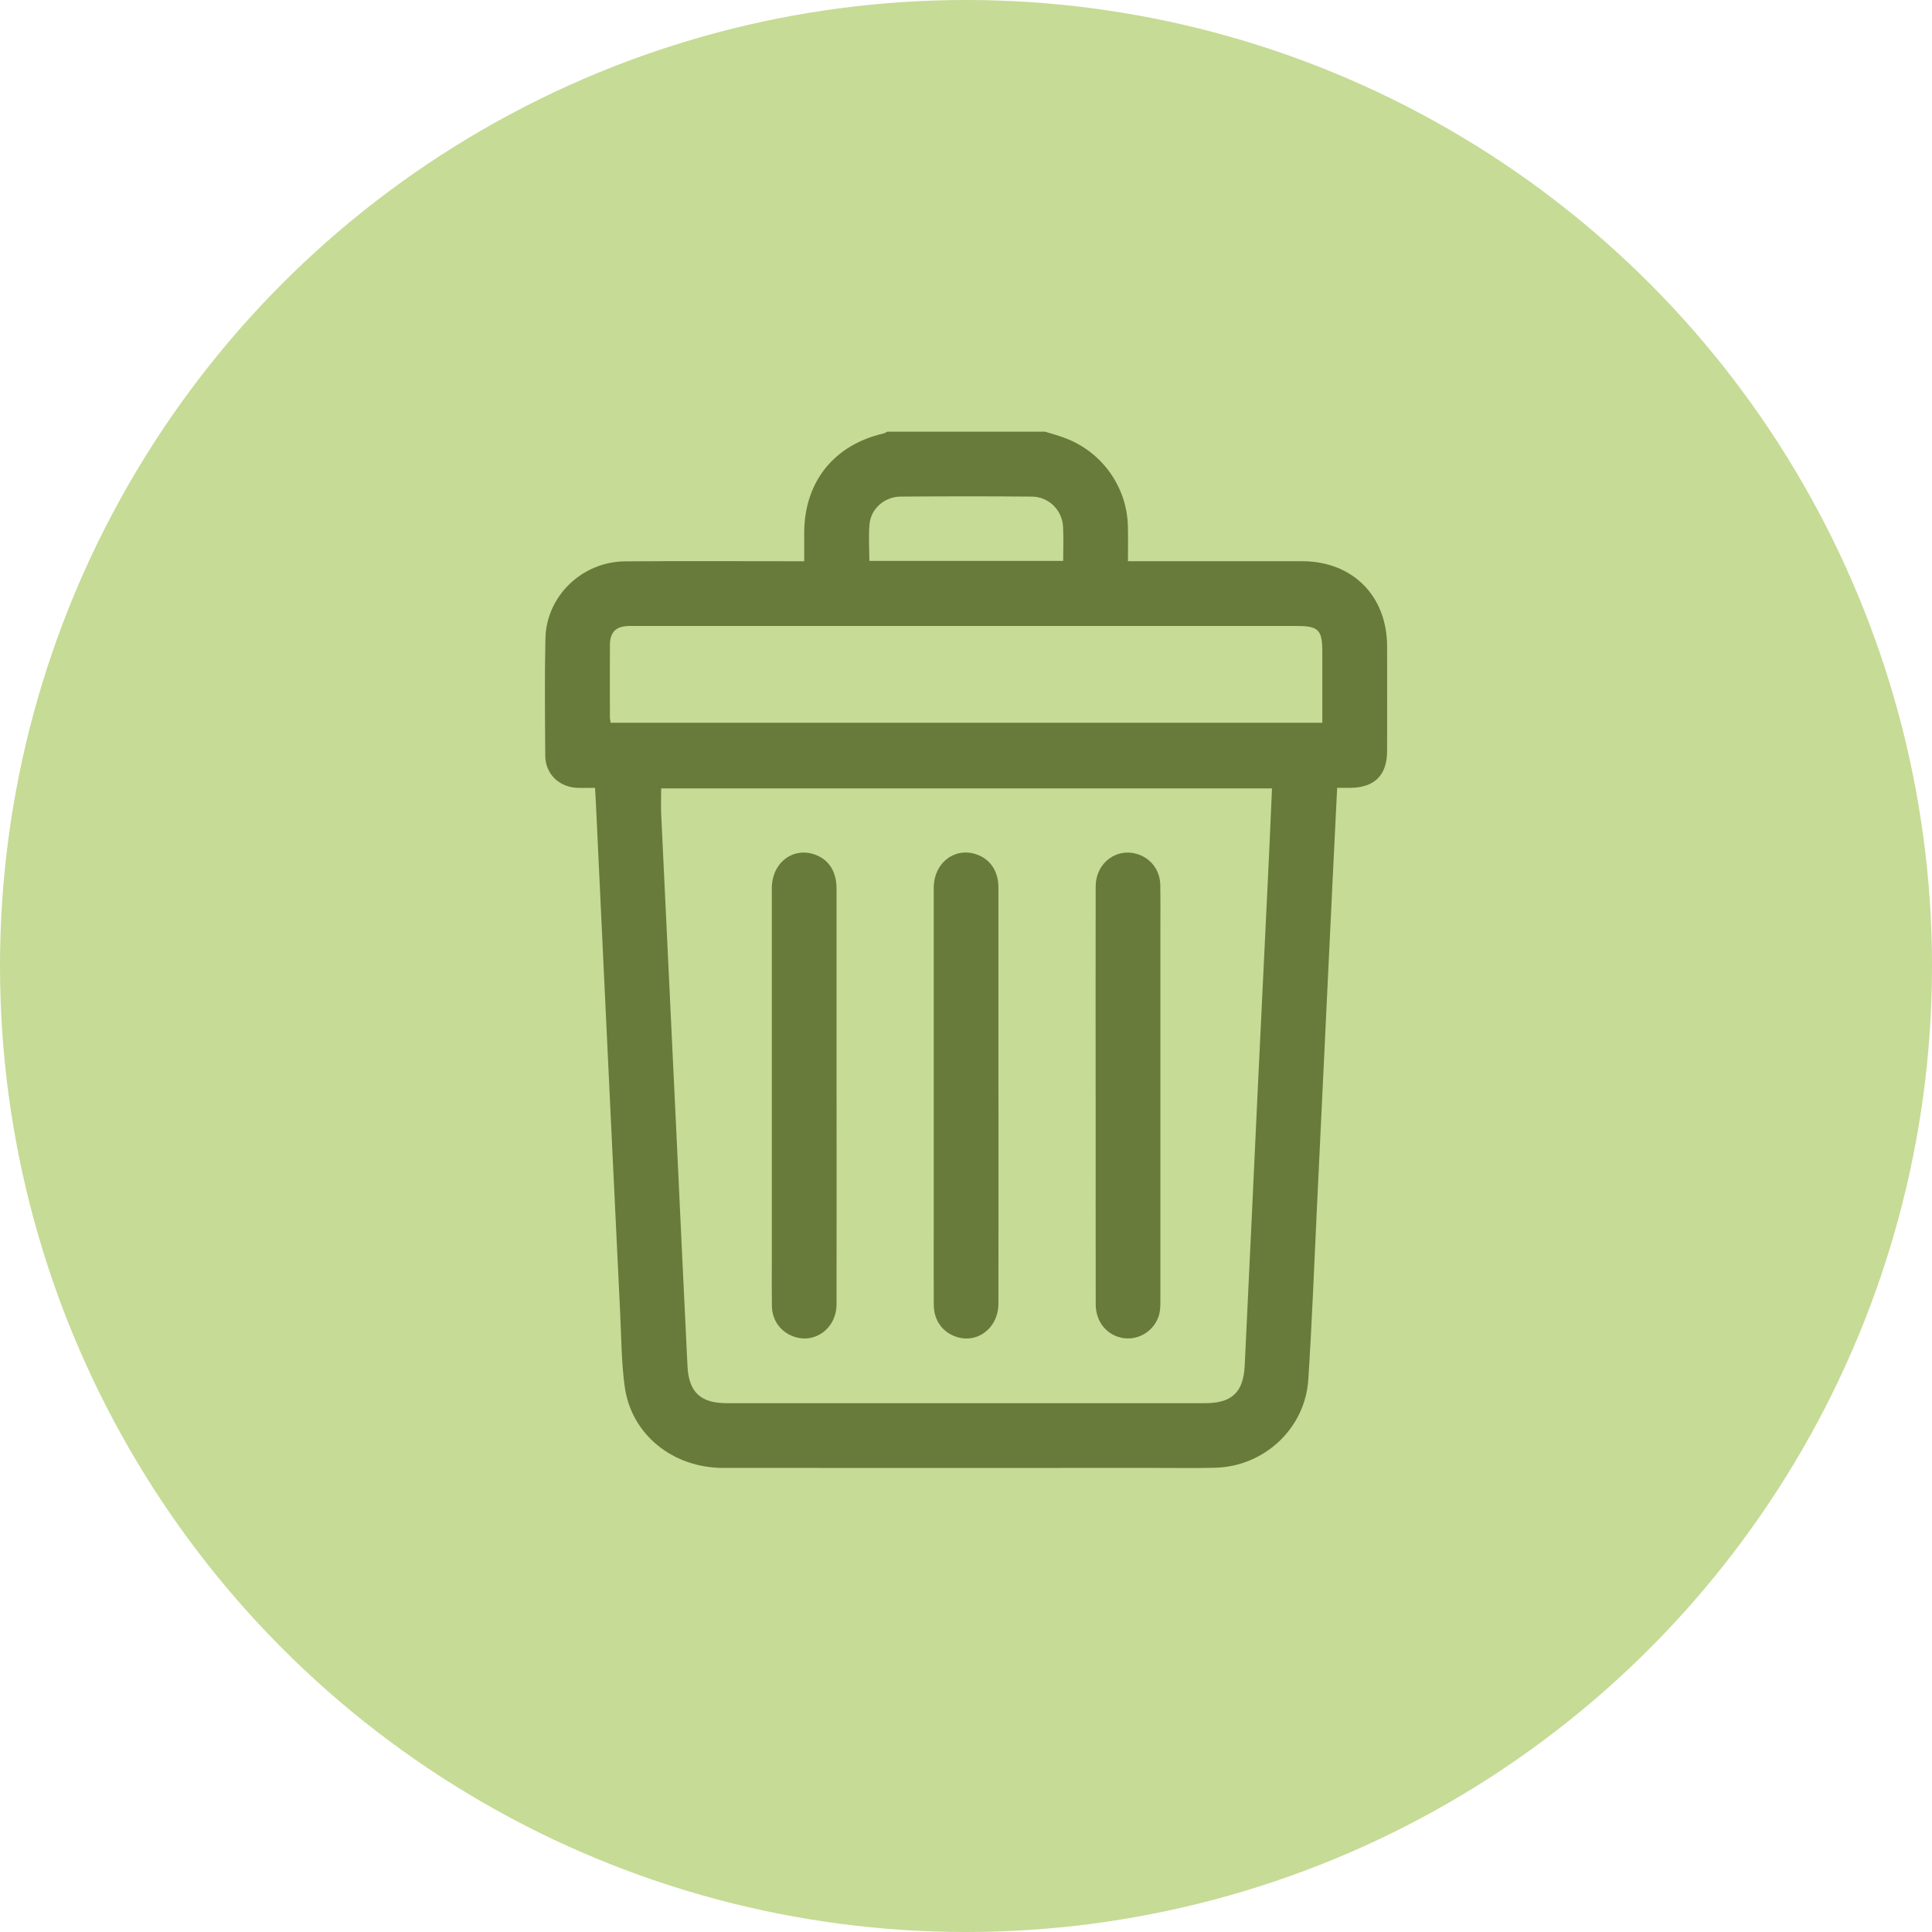
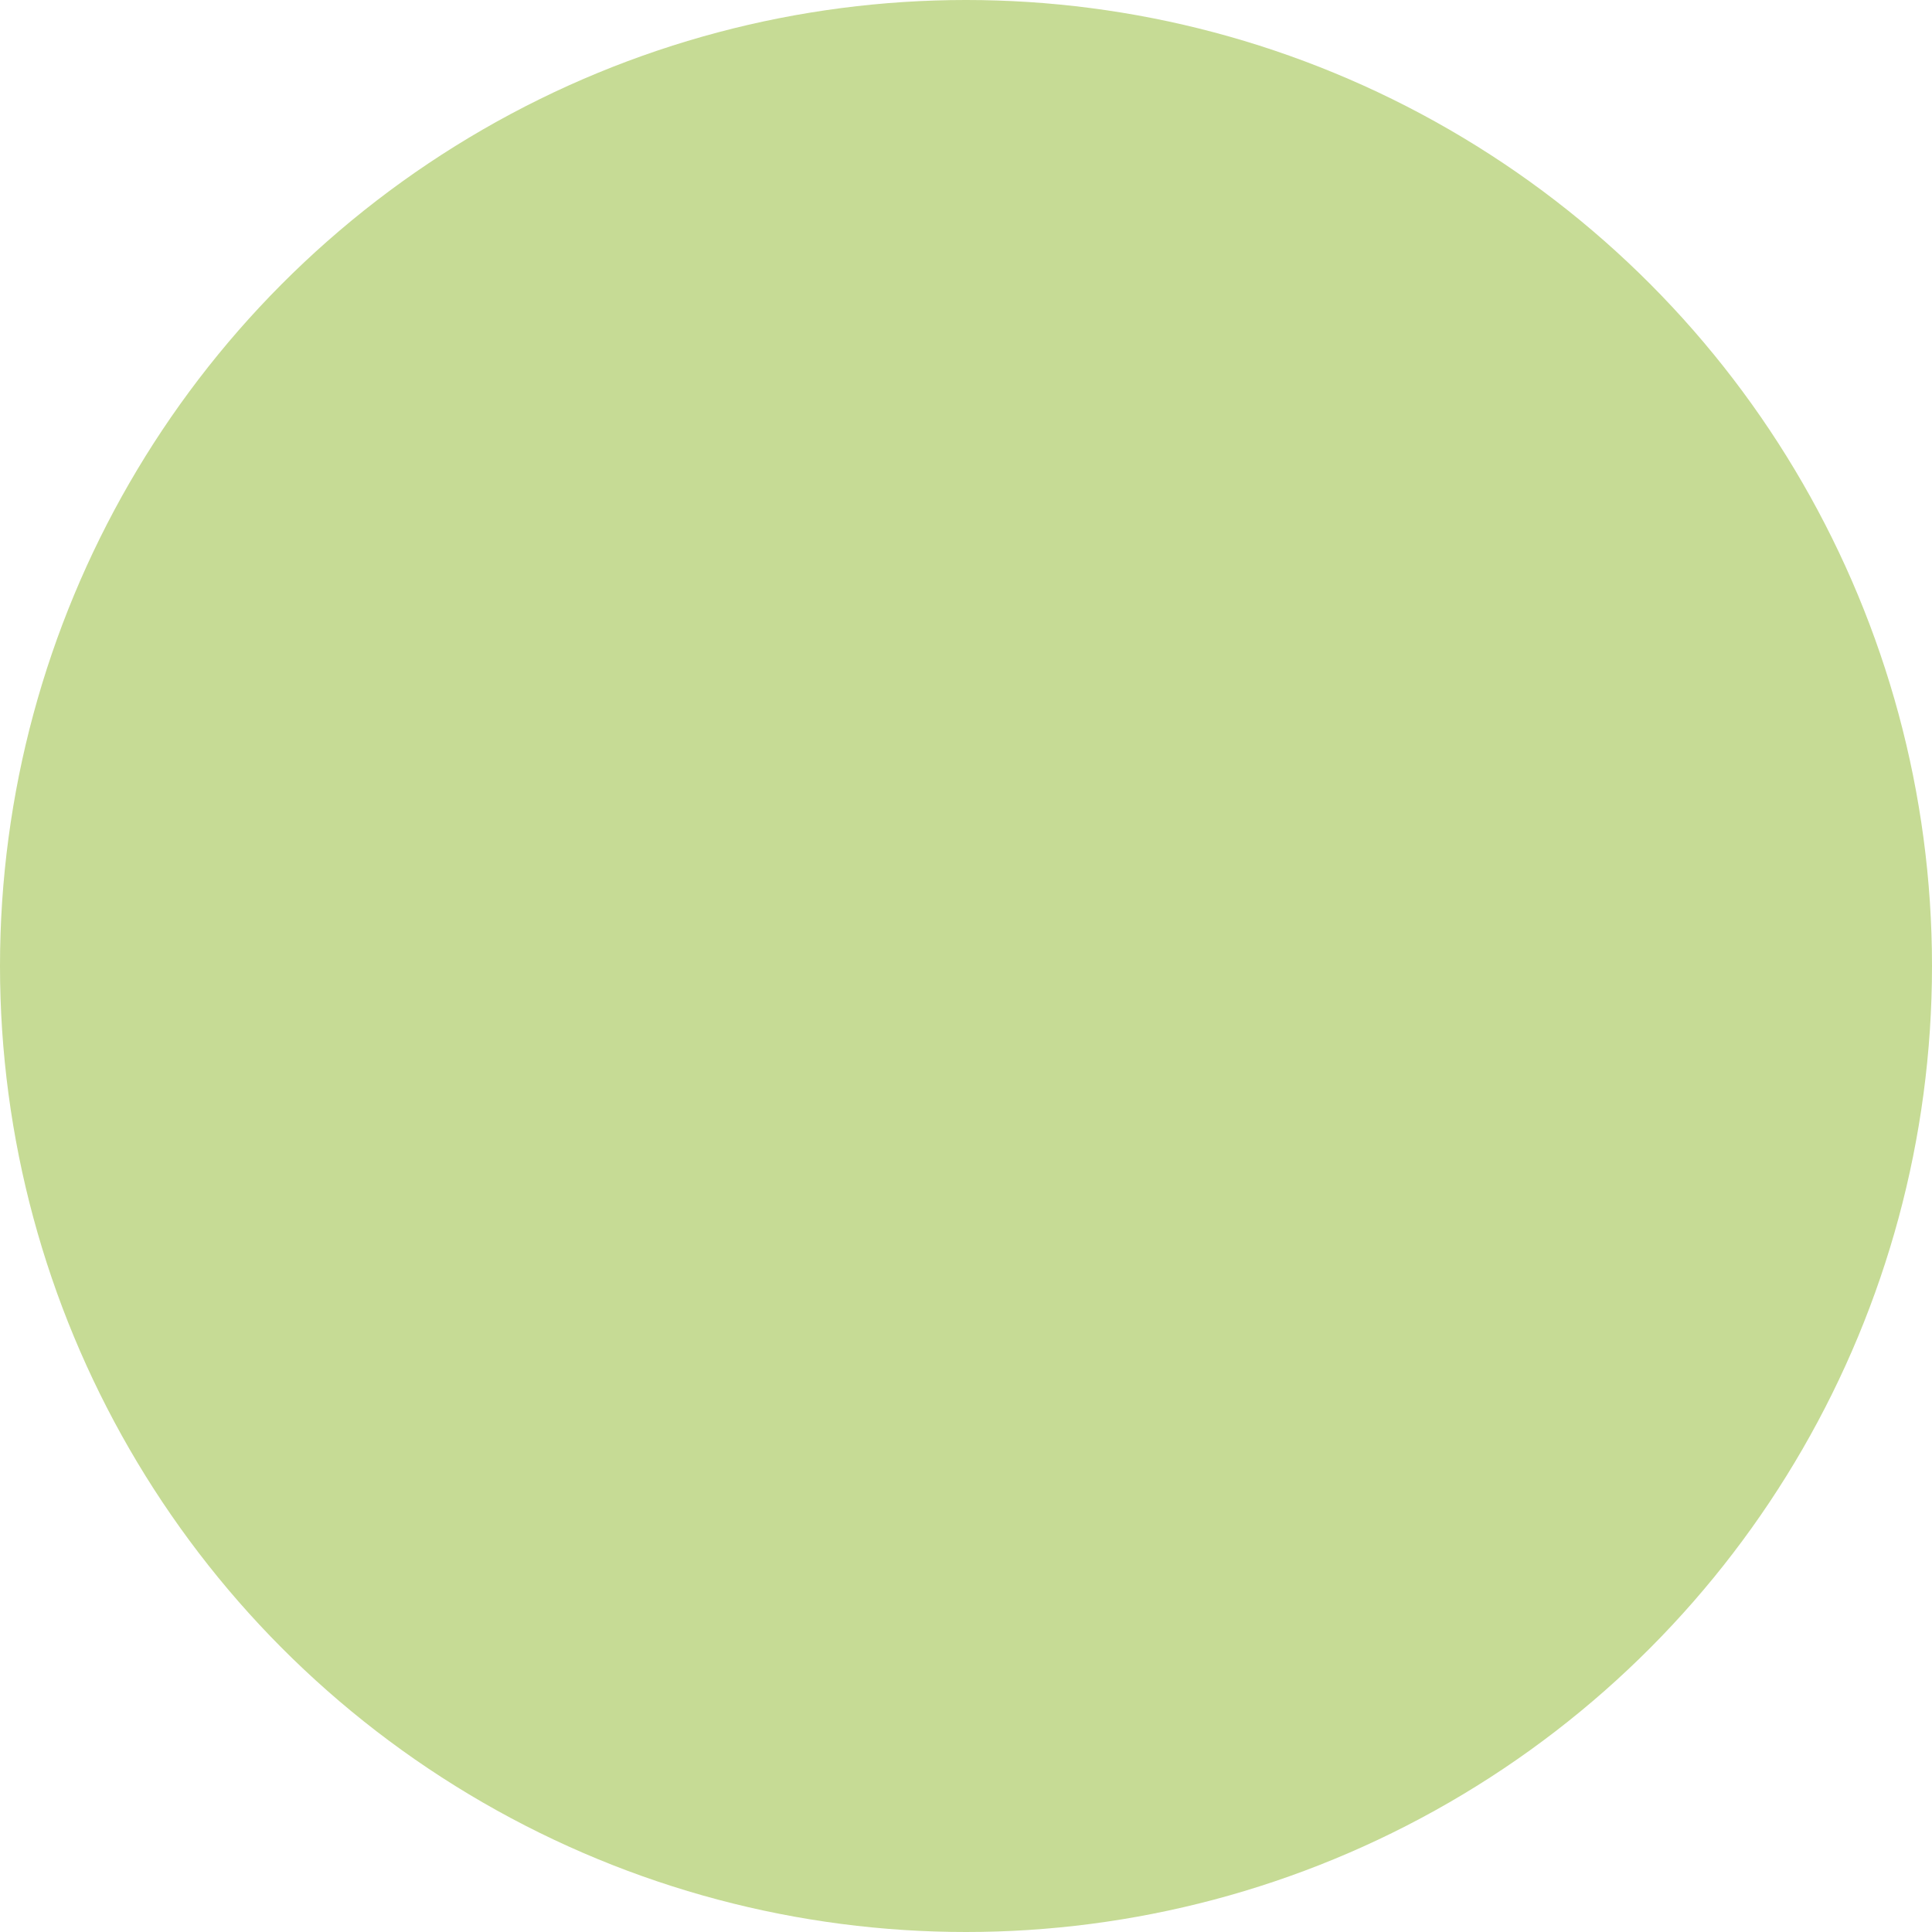
<svg xmlns="http://www.w3.org/2000/svg" id="Layer_1" data-name="Layer 1" viewBox="0 0 478.38 478.38">
  <defs>
    <style>
      .cls-1 {
        fill: #687b3a;
      }

      .cls-2 {
        fill: #c6db95;
      }
    </style>
  </defs>
  <circle class="cls-2" cx="239.19" cy="239.19" r="239.19" />
  <g>
-     <path class="cls-1" d="m258.76,106.88c1.57.49,3.15.93,4.7,1.49,9.31,3.38,15.59,12.09,15.82,21.98.07,2.75.01,5.5.01,8.61,1.02,0,1.9,0,2.78,0,13.45,0,26.89-.01,40.34,0,12.51.02,21.03,8.57,21.05,21.11.02,8.6.01,17.2,0,25.8,0,6.12-3.11,9.19-9.28,9.21-.98,0-1.95,0-3.09,0-.38,7.75-.77,15.24-1.12,22.72-1.3,27.02-2.58,54.04-3.88,81.06-.69,14.26-1.22,28.53-2.15,42.78-.79,12.1-10.95,21.49-23.08,21.79-4.92.12-9.85.04-14.78.04-35.66,0-71.32.02-106.98,0-12.52,0-22.77-8.26-24.41-20.08-.84-6.1-.84-12.32-1.14-18.49-1.31-26.94-2.59-53.88-3.87-80.81-.73-15.35-1.45-30.69-2.17-46.04-.04-.9-.11-1.8-.18-2.97-1.53,0-2.93.04-4.32,0-4.53-.14-7.97-3.44-8-7.94-.07-9.69-.17-19.38.04-29.06.23-10.5,9.07-19,19.73-19.08,13.78-.11,27.56-.03,41.34-.03.9,0,1.81,0,3.01,0,0-2.48,0-4.79,0-7.1.04-12.58,7.41-21.75,19.69-24.55.3-.07.57-.28.85-.43,13.03,0,26.06,0,39.09,0Zm-95.05,88.34c0,2.32-.09,4.41.01,6.48,1.26,26.77,2.55,53.54,3.83,80.31.89,18.76,1.74,37.53,2.68,56.29.32,6.45,3.28,9.14,9.69,9.14,39.5,0,78.99,0,118.49,0,6.57,0,9.47-2.66,9.79-9.29,1.1-22.52,2.12-45.03,3.19-67.55.92-19.43,1.88-38.86,2.81-58.29.27-5.65.5-11.3.76-17.09h-151.26Zm163.71-16.26c0-6.02,0-11.77,0-17.52,0-5.5-.93-6.44-6.33-6.44-54.6,0-109.21,0-163.81,0-.5,0-1,0-1.5,0-3.28.06-4.74,1.48-4.76,4.75-.03,5.93-.01,11.86,0,17.78,0,.47.12.94.19,1.43h176.21Zm-64.17-40.09c0-3.01.12-5.76-.03-8.5-.23-4.09-3.58-7.38-7.73-7.41-10.85-.09-21.7-.08-32.55,0-3.84.03-7.23,2.93-7.62,6.68-.31,3.02-.06,6.1-.06,9.24h48Z" />
-     <path class="cls-1" d="m207.14,271.36c0,17.2.03,34.41-.01,51.61-.01,5.98-5.42,9.91-10.73,7.93-3.17-1.19-5.21-4-5.27-7.5-.06-3.67-.02-7.35-.02-11.02,0-30.82,0-61.63,0-92.45,0-6.35,5.33-10.37,10.85-8.26,3.32,1.26,5.17,4.2,5.17,8.34,0,17.12,0,34.24,0,51.36Z" />
-     <path class="cls-1" d="m247.23,271.16c0,17.2.02,34.41-.01,51.61-.01,6.16-5.39,10.16-10.78,8.11-3.24-1.23-5.21-4.09-5.23-7.79-.04-6.51-.01-13.03-.01-19.54,0-27.89,0-55.79,0-83.68,0-6.32,5.39-10.34,10.9-8.2,3.23,1.25,5.12,4.18,5.12,8.13.01,15.53,0,31.07,0,46.6,0,1.59,0,3.17,0,4.76Z" />
-     <path class="cls-1" d="m271.29,271.12c0-17.2-.03-34.41.01-51.61.01-5.98,5.39-9.86,10.76-7.88,3.12,1.15,5.18,4.03,5.24,7.52.06,3.84.02,7.68.02,11.52,0,30.32,0,60.63,0,90.95,0,1.16.03,2.36-.21,3.49-.89,4.04-4.73,6.73-8.74,6.24-4.11-.5-7.05-3.91-7.06-8.37-.03-16.03-.01-32.07-.01-48.1,0-1.25,0-2.51,0-3.76Z" />
-   </g>
+     </g>
</svg>